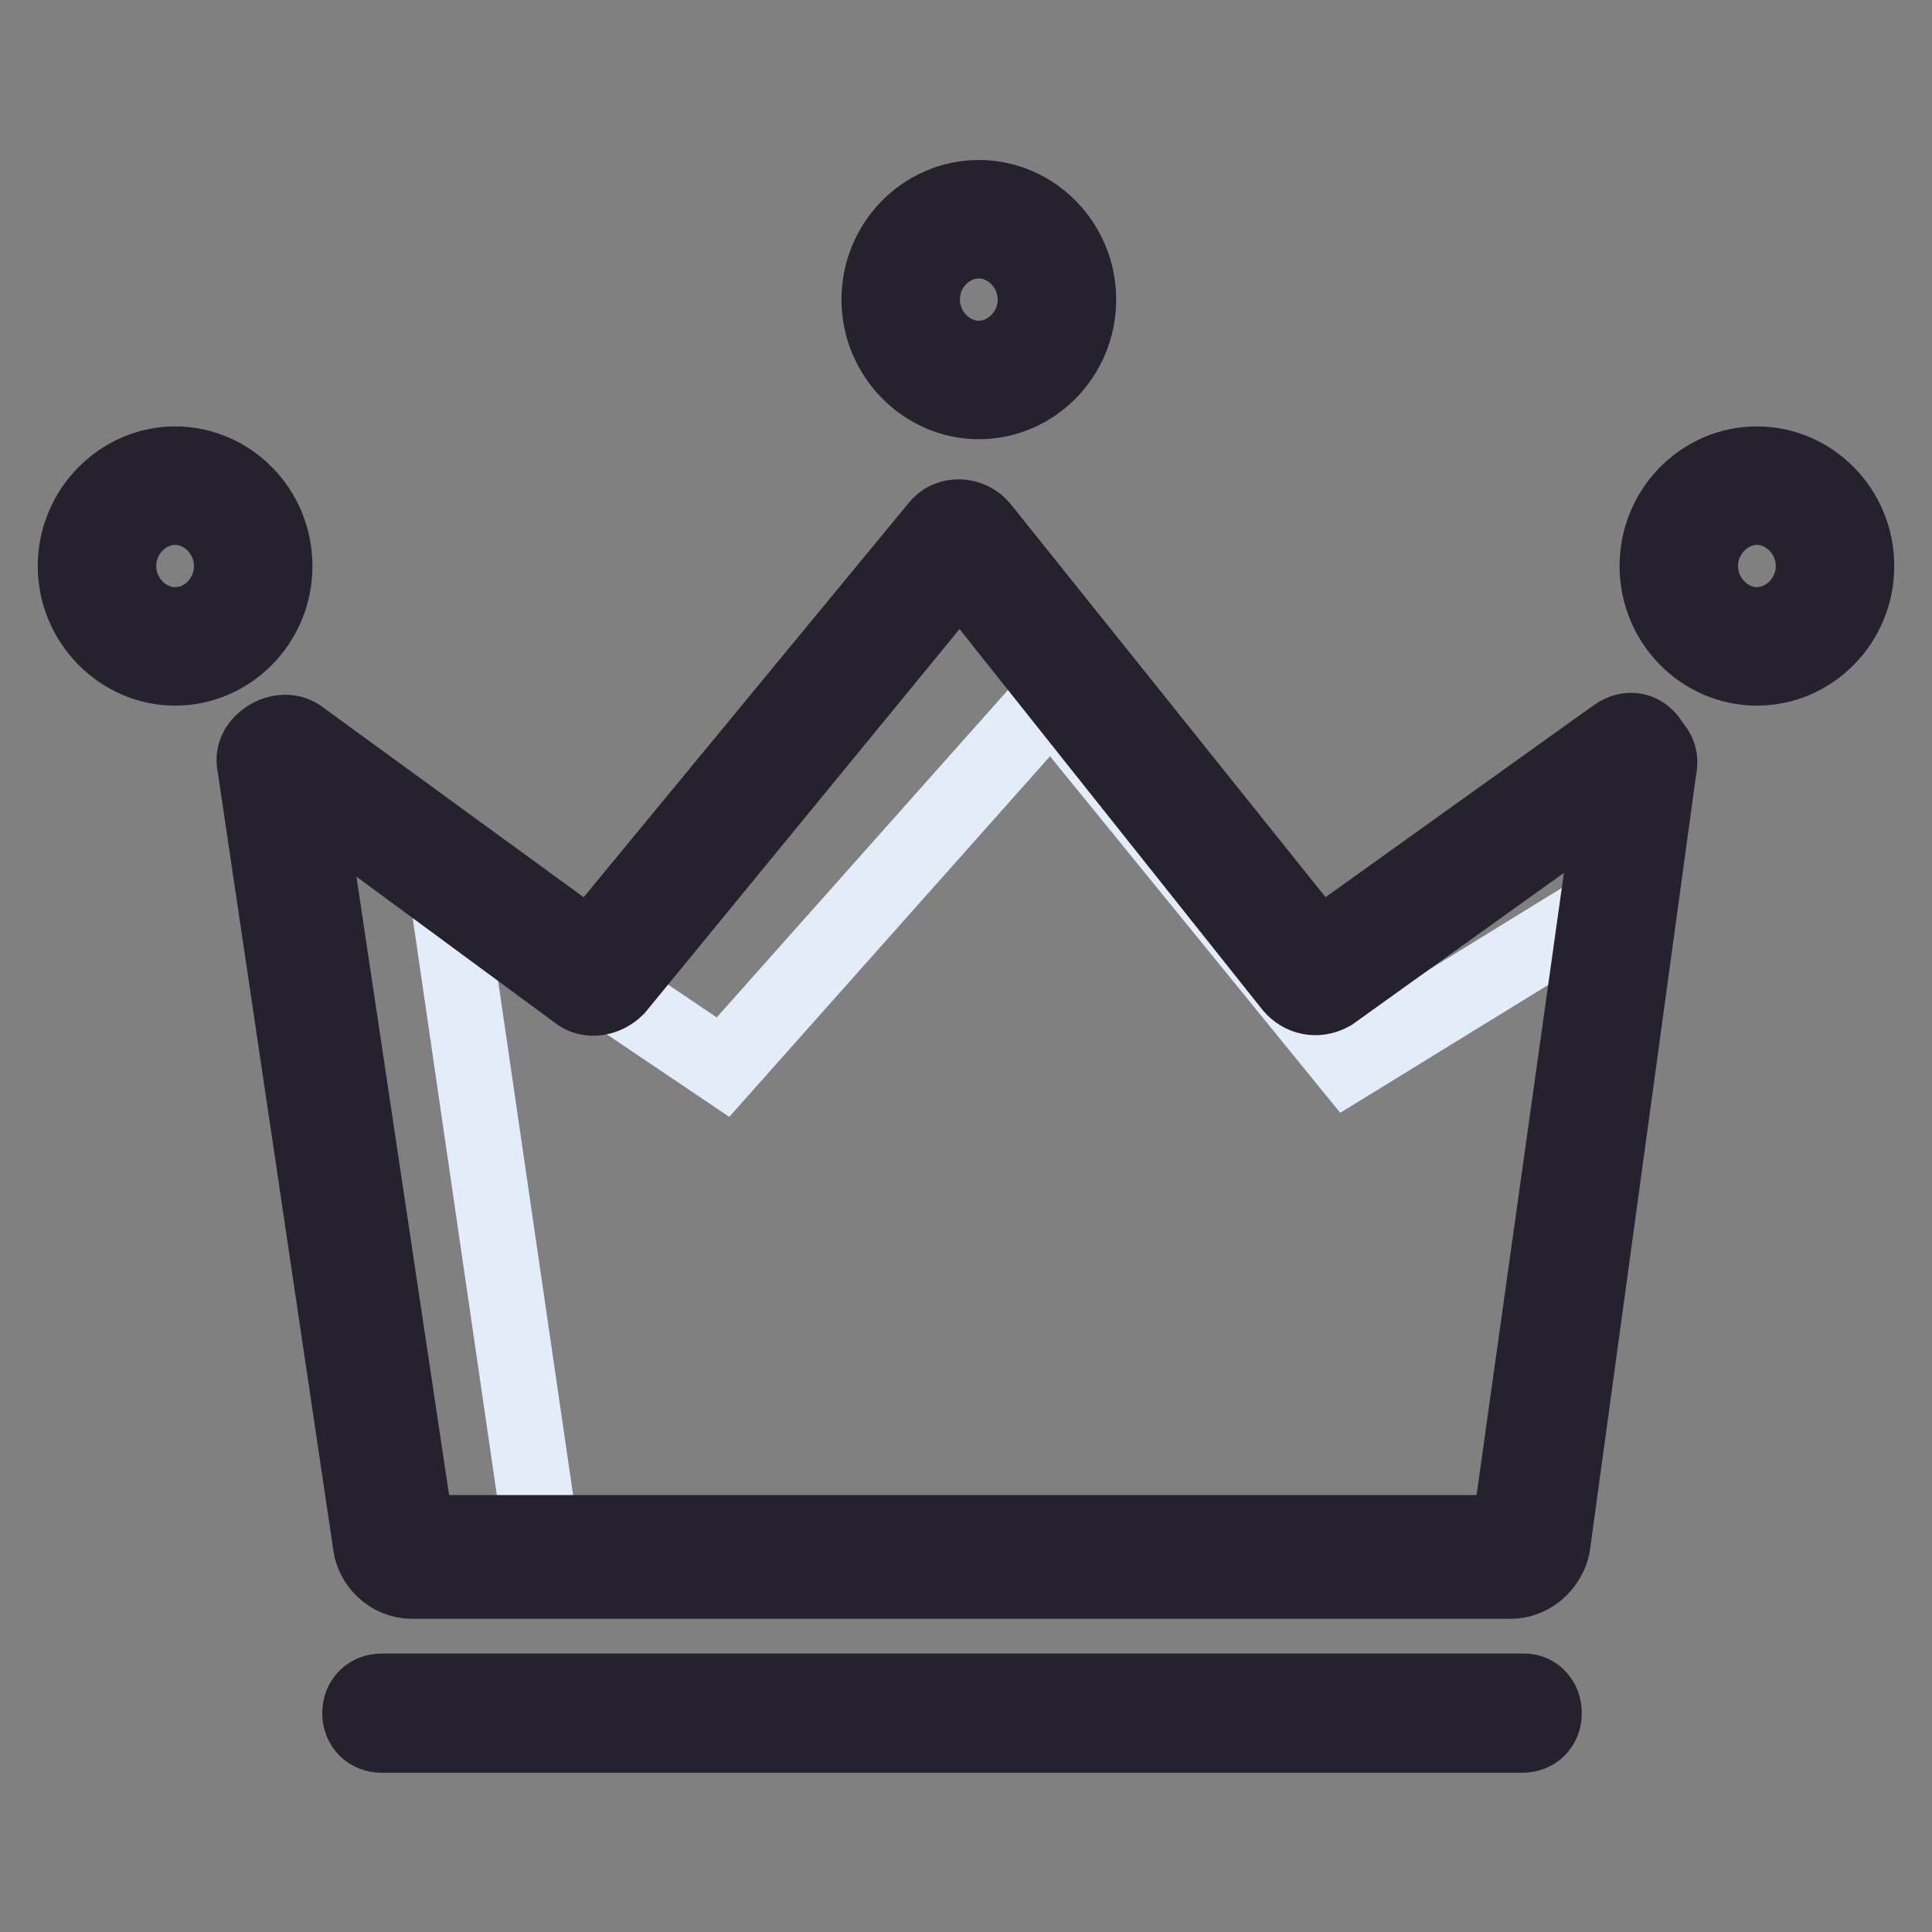
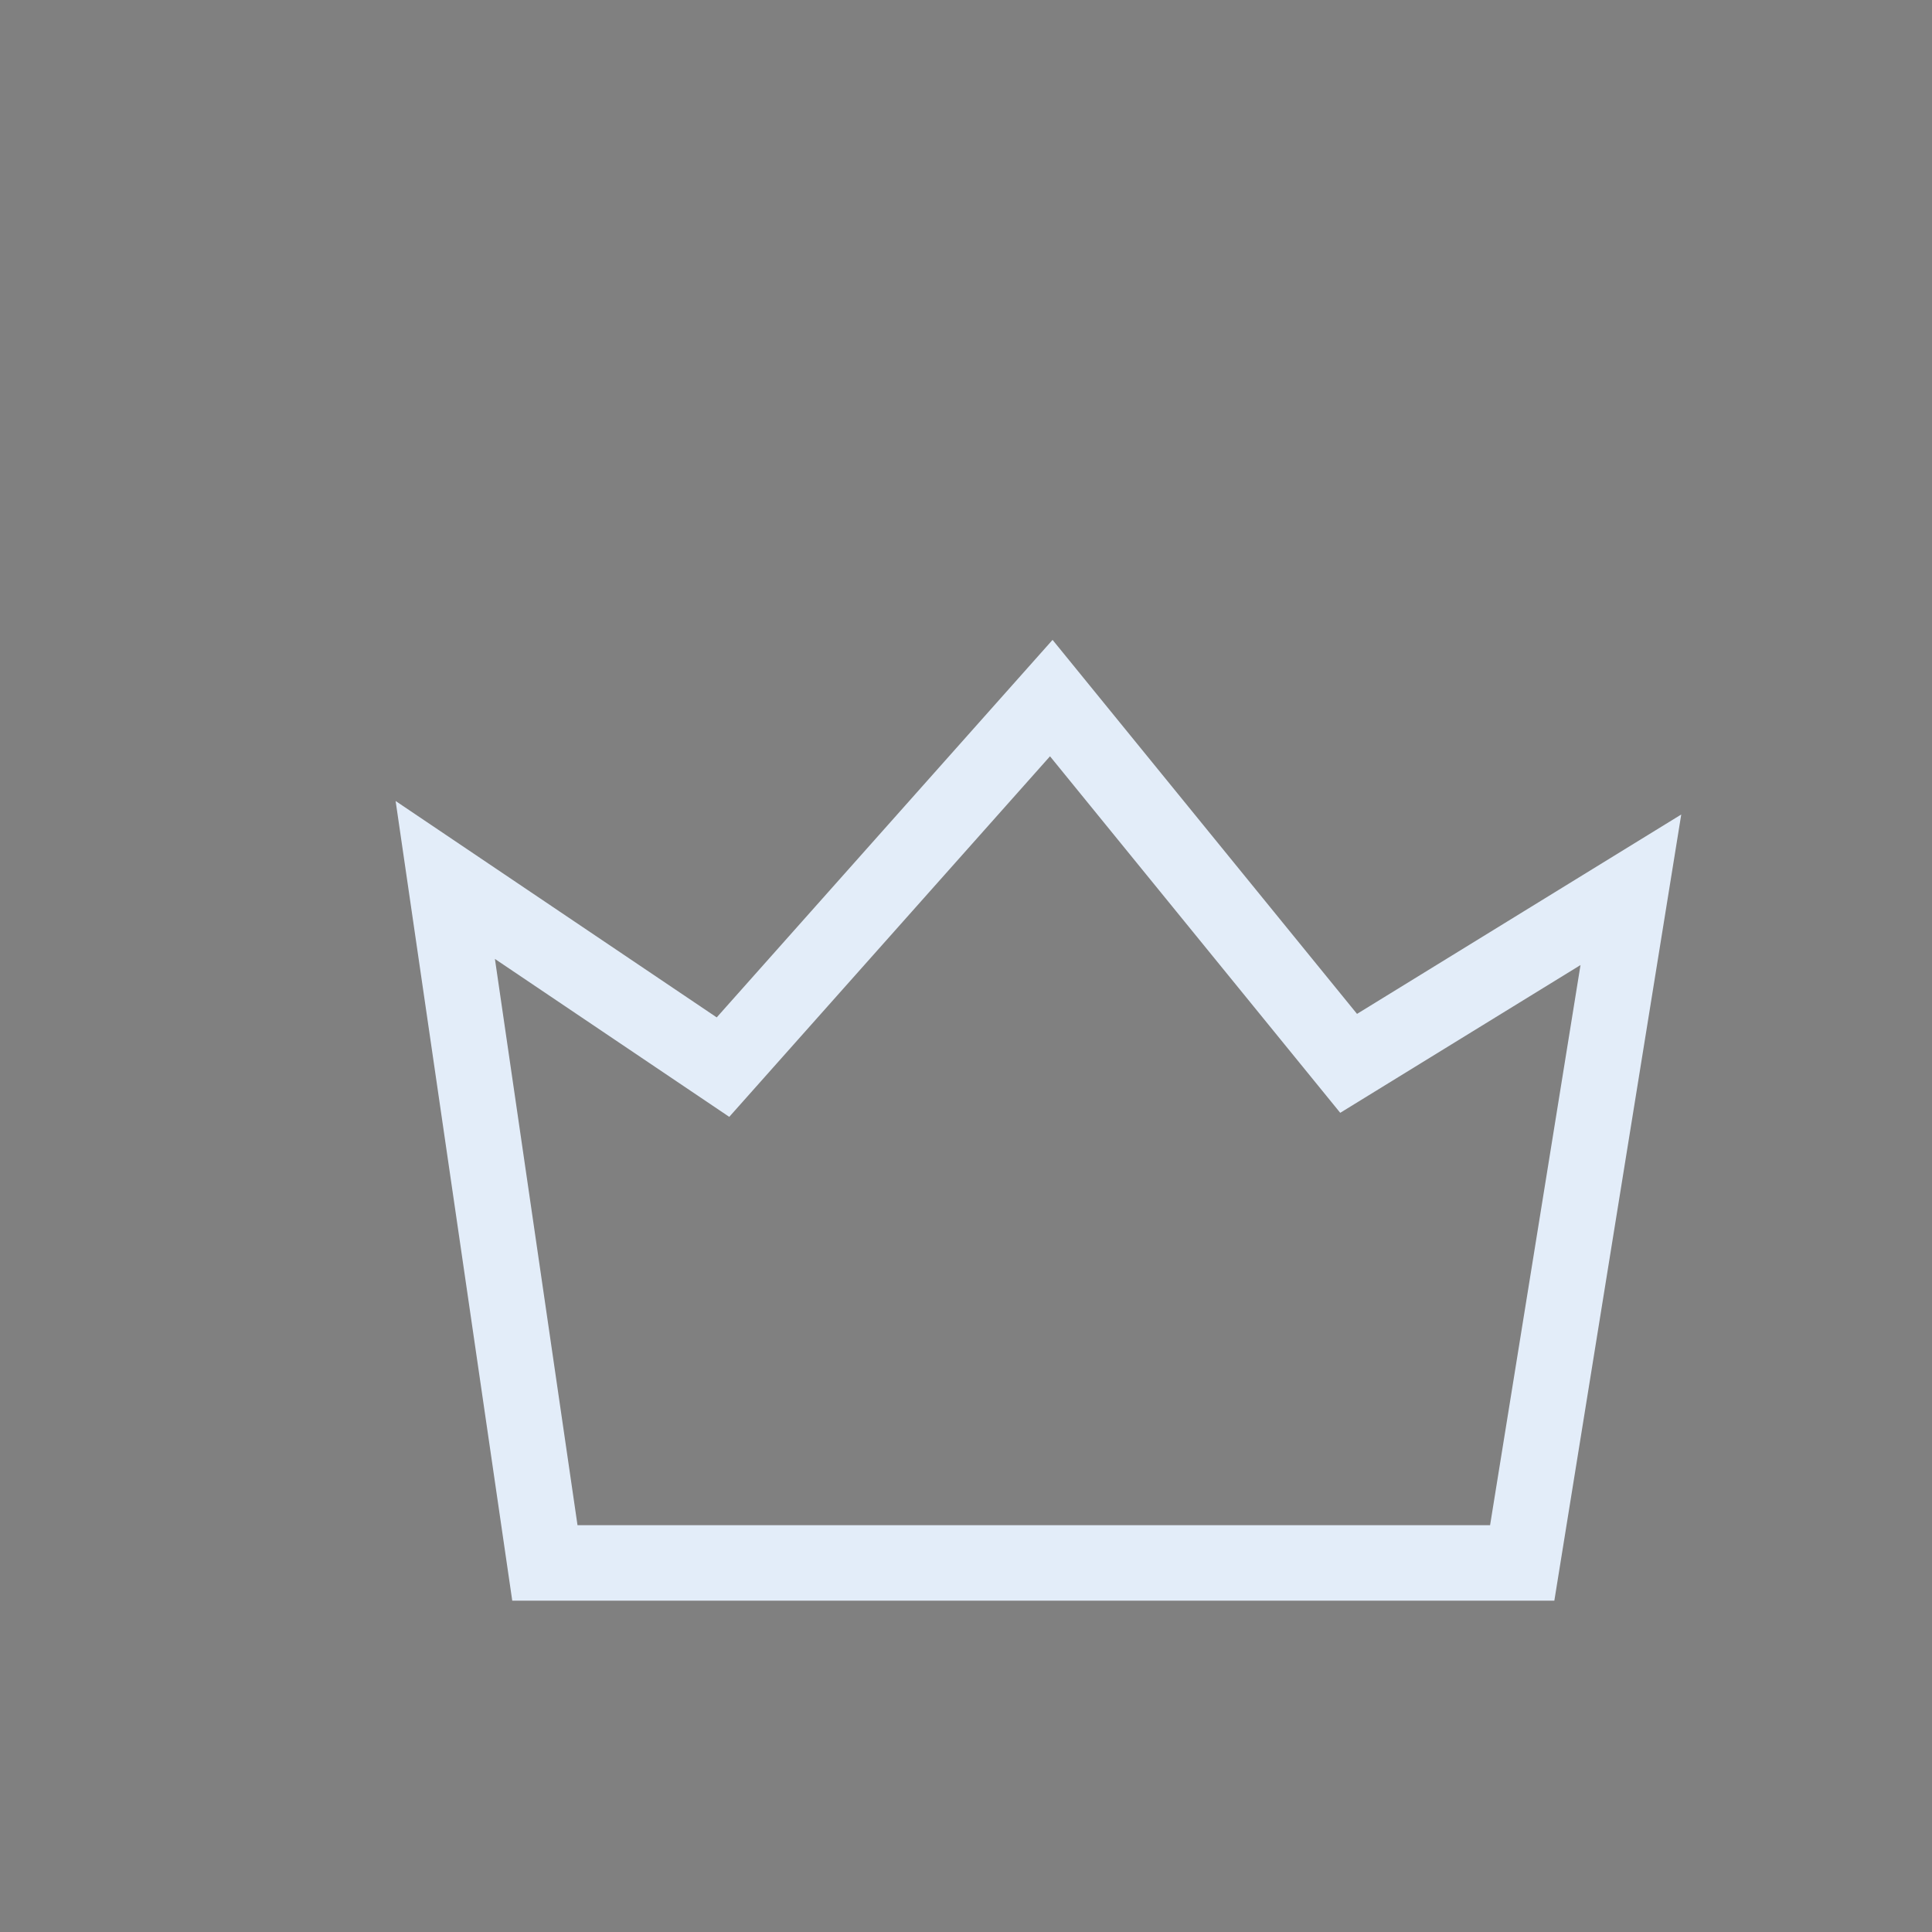
<svg xmlns="http://www.w3.org/2000/svg" version="1.1" x="0px" y="0px" viewBox="0 0 256 256" enable-background="new 0 0 256 256" xml:space="preserve">
  <rect x="0" y="0" width="256" height="256" fill="#808080" stroke="none" />
  <g>
-     <path stroke-width="10" fill-opacity="0" stroke="#25222e" d="M23.2,61.5C16,61.5,10,67.6,10,75s6,13.5,13.2,13.5c7.2,0,13.2-6,13.2-13.5S30.4,61.5,23.2,61.5z  M23.2,82.8c-4,0-7.5-3.5-7.5-7.8s3.5-7.8,7.5-7.8c4,0,7.5,3.5,7.5,7.8S27.3,82.8,23.2,82.8z M129.7,53.2c7.2,0,13.2-6,13.2-13.5 c0-7.5-6-13.5-13.2-13.5c-7.2,0-13.2,6-13.2,13.5C116.5,47.1,122.5,53.2,129.7,53.2z M129.7,31.9c4,0,7.5,3.5,7.5,7.8 c0,4.3-3.5,7.8-7.5,7.8c-4,0-7.5-3.5-7.5-7.8C122.2,35.3,125.7,31.9,129.7,31.9z M232.8,61.5c-7.2,0-13.2,6-13.2,13.5 s6,13.5,13.2,13.5S246,82.5,246,75S240,61.5,232.8,61.5z M232.8,82.8c-4,0-7.5-3.5-7.5-7.8s3.5-7.8,7.5-7.8s7.5,3.5,7.5,7.8 S236.8,82.8,232.8,82.8L232.8,82.8z M202,224.1H50.6c-1.7,0-2.9,1.2-2.9,2.9c0,1.7,1.2,2.9,2.9,2.9h151.1c1.7,0,2.9-1.2,2.9-2.9 C204.6,225.3,203.4,224.1,202,224.1z" />
    <path stroke-width="10" fill-opacity="0" stroke="#e3edf9" d="M72.2,207.1h129.5l14.4-89.2l-37.4,23l-39.4-48.4l-43.5,48.9l-36.8-24.8L72.2,207.1z" />
-     <path stroke-width="10" fill-opacity="0" stroke="#25222e" d="M214.1,97.5l-39.4,28.2L130,69.9c-1.4-1.7-4.3-2-5.8,0l-46,55.8L39.9,97.8c-1.4-1.2-3.7-0.9-5.2,0.6 c-0.9,0.9-1.2,2-0.9,3.2l15.3,103c0.3,2.6,2.6,4.9,5.5,4.9h145.6c2.6,0,4.9-2,5.5-4.6l14.1-103c0.3-1.2,0-2.3-0.9-3.2 C217.8,96.6,215.8,96.3,214.1,97.5z M200,203.1H55.2L40.5,105l36,26.5c1.4,1.2,3.7,0.9,5.2-0.6l45.5-55.5l44,55.3 c1.2,1.4,3.2,2,5.2,0.9l37.4-26.8L200,203.1z" />
  </g>
</svg>